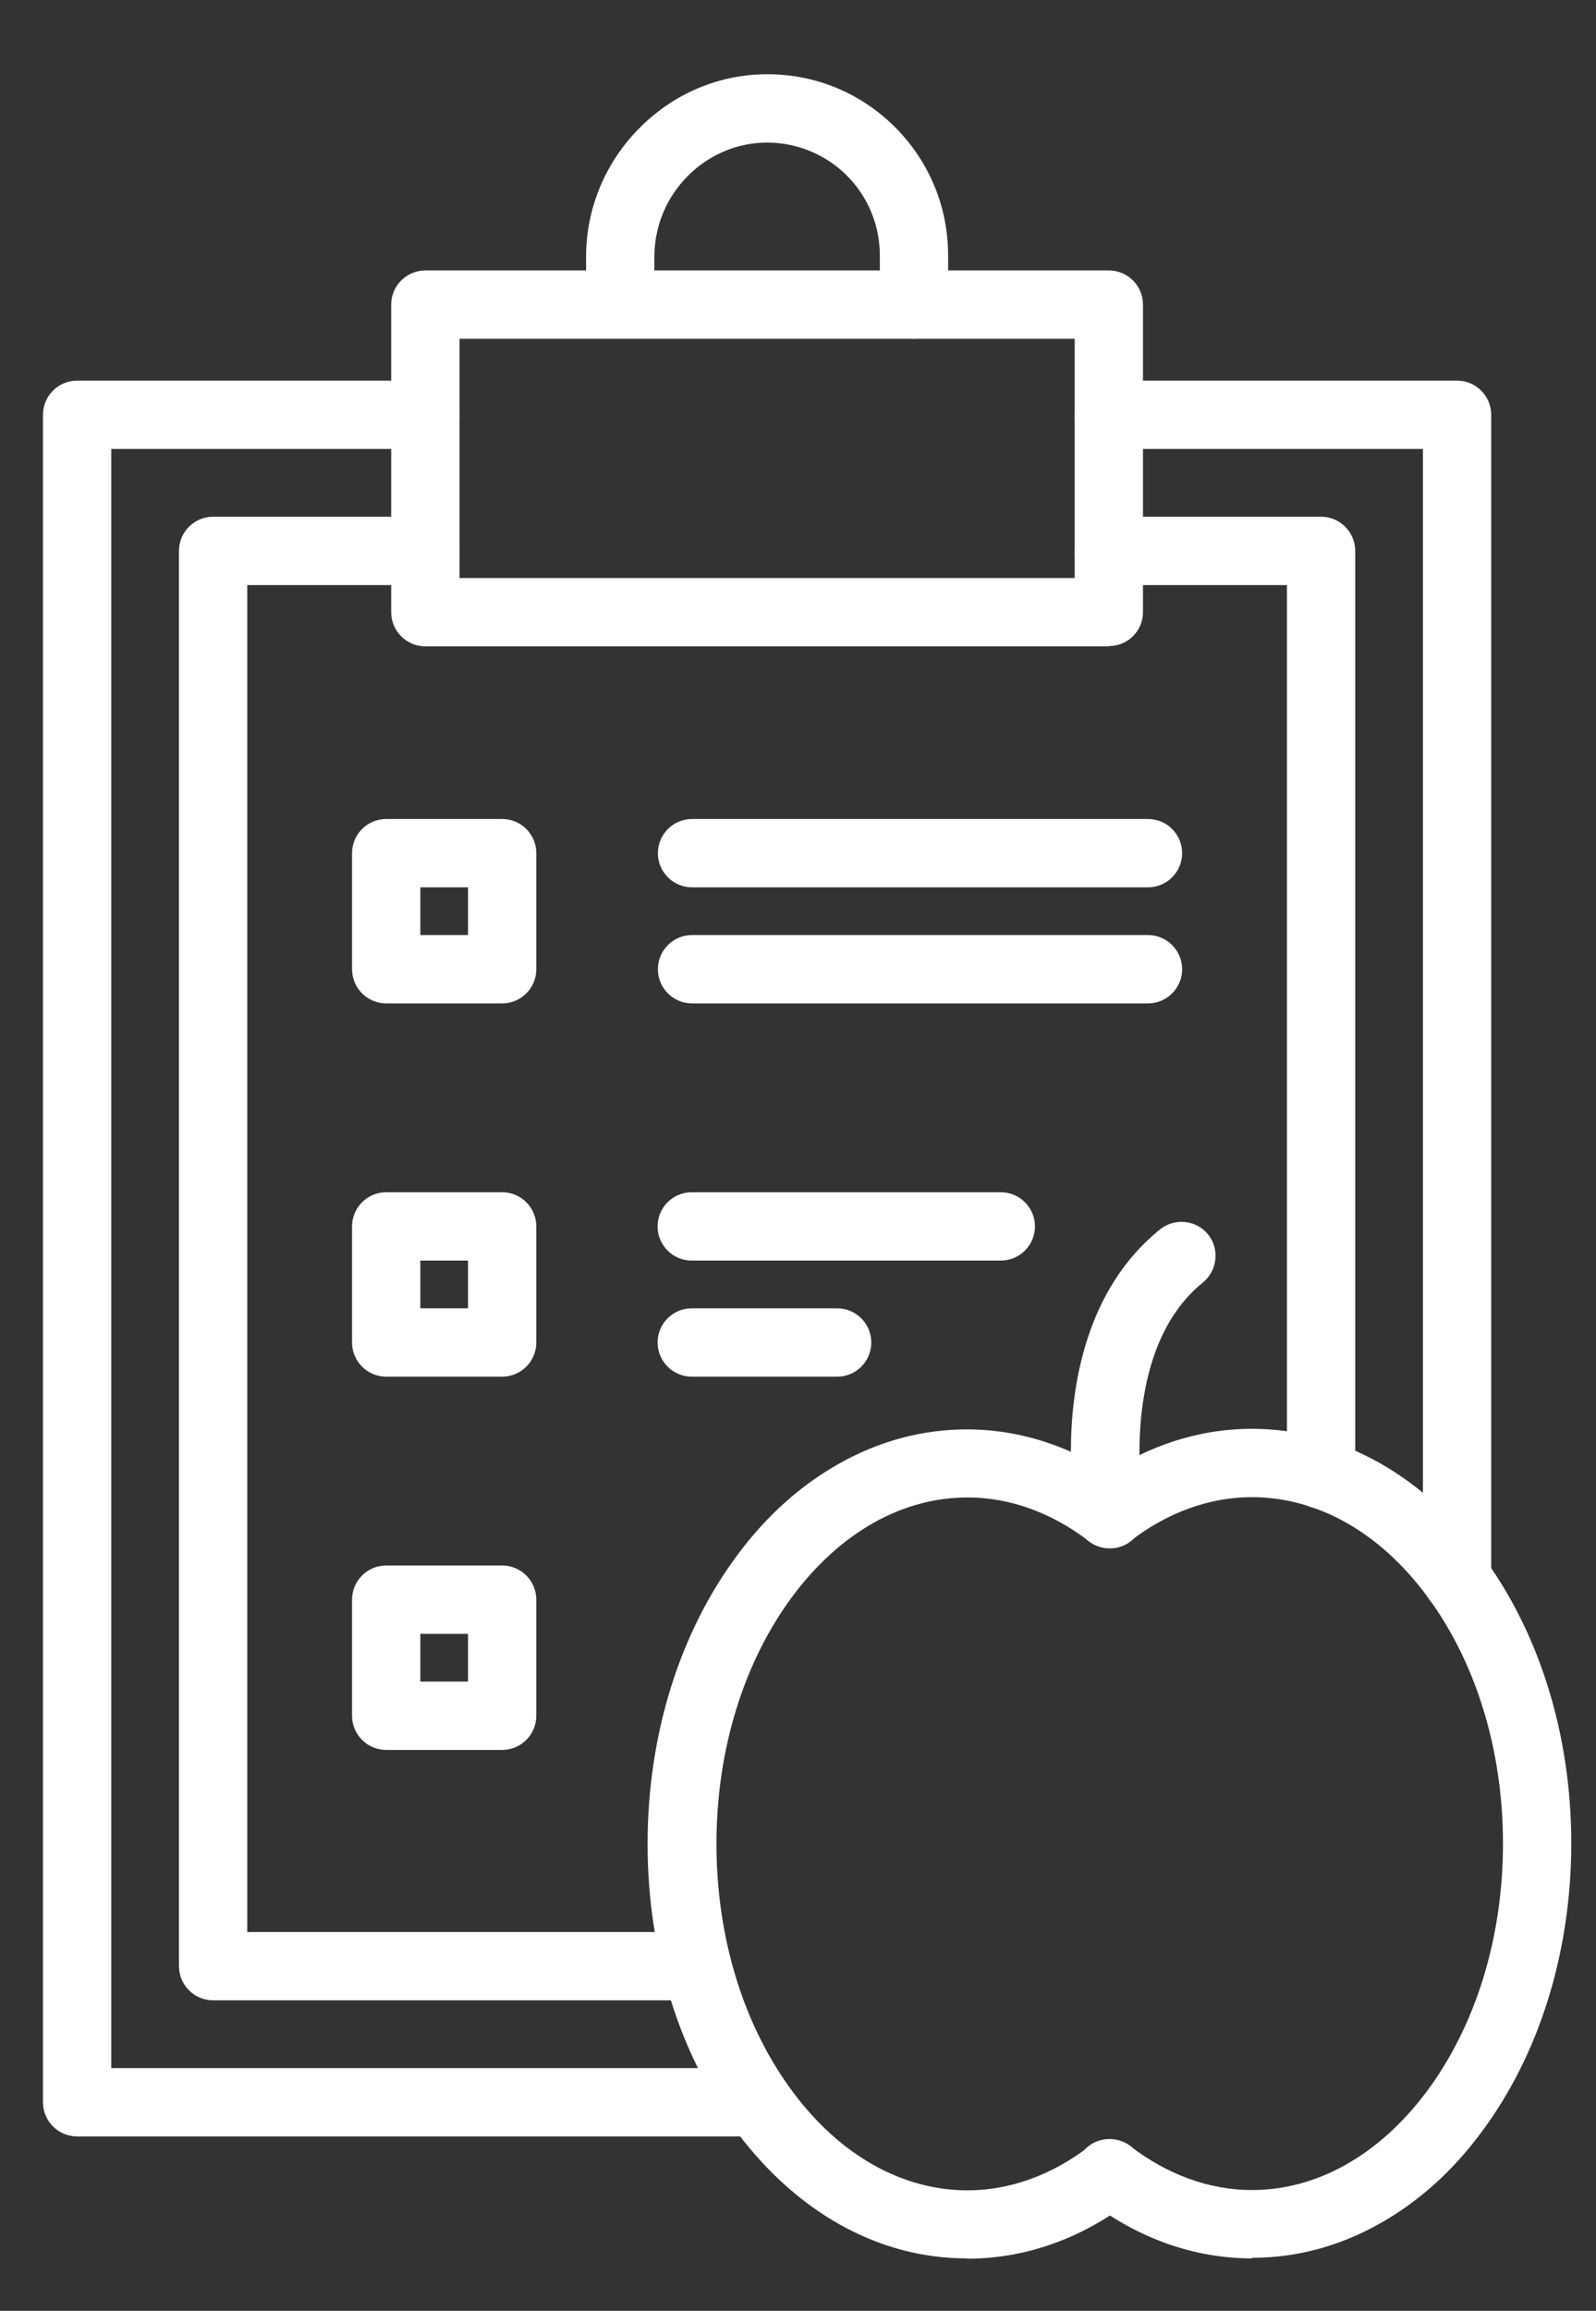
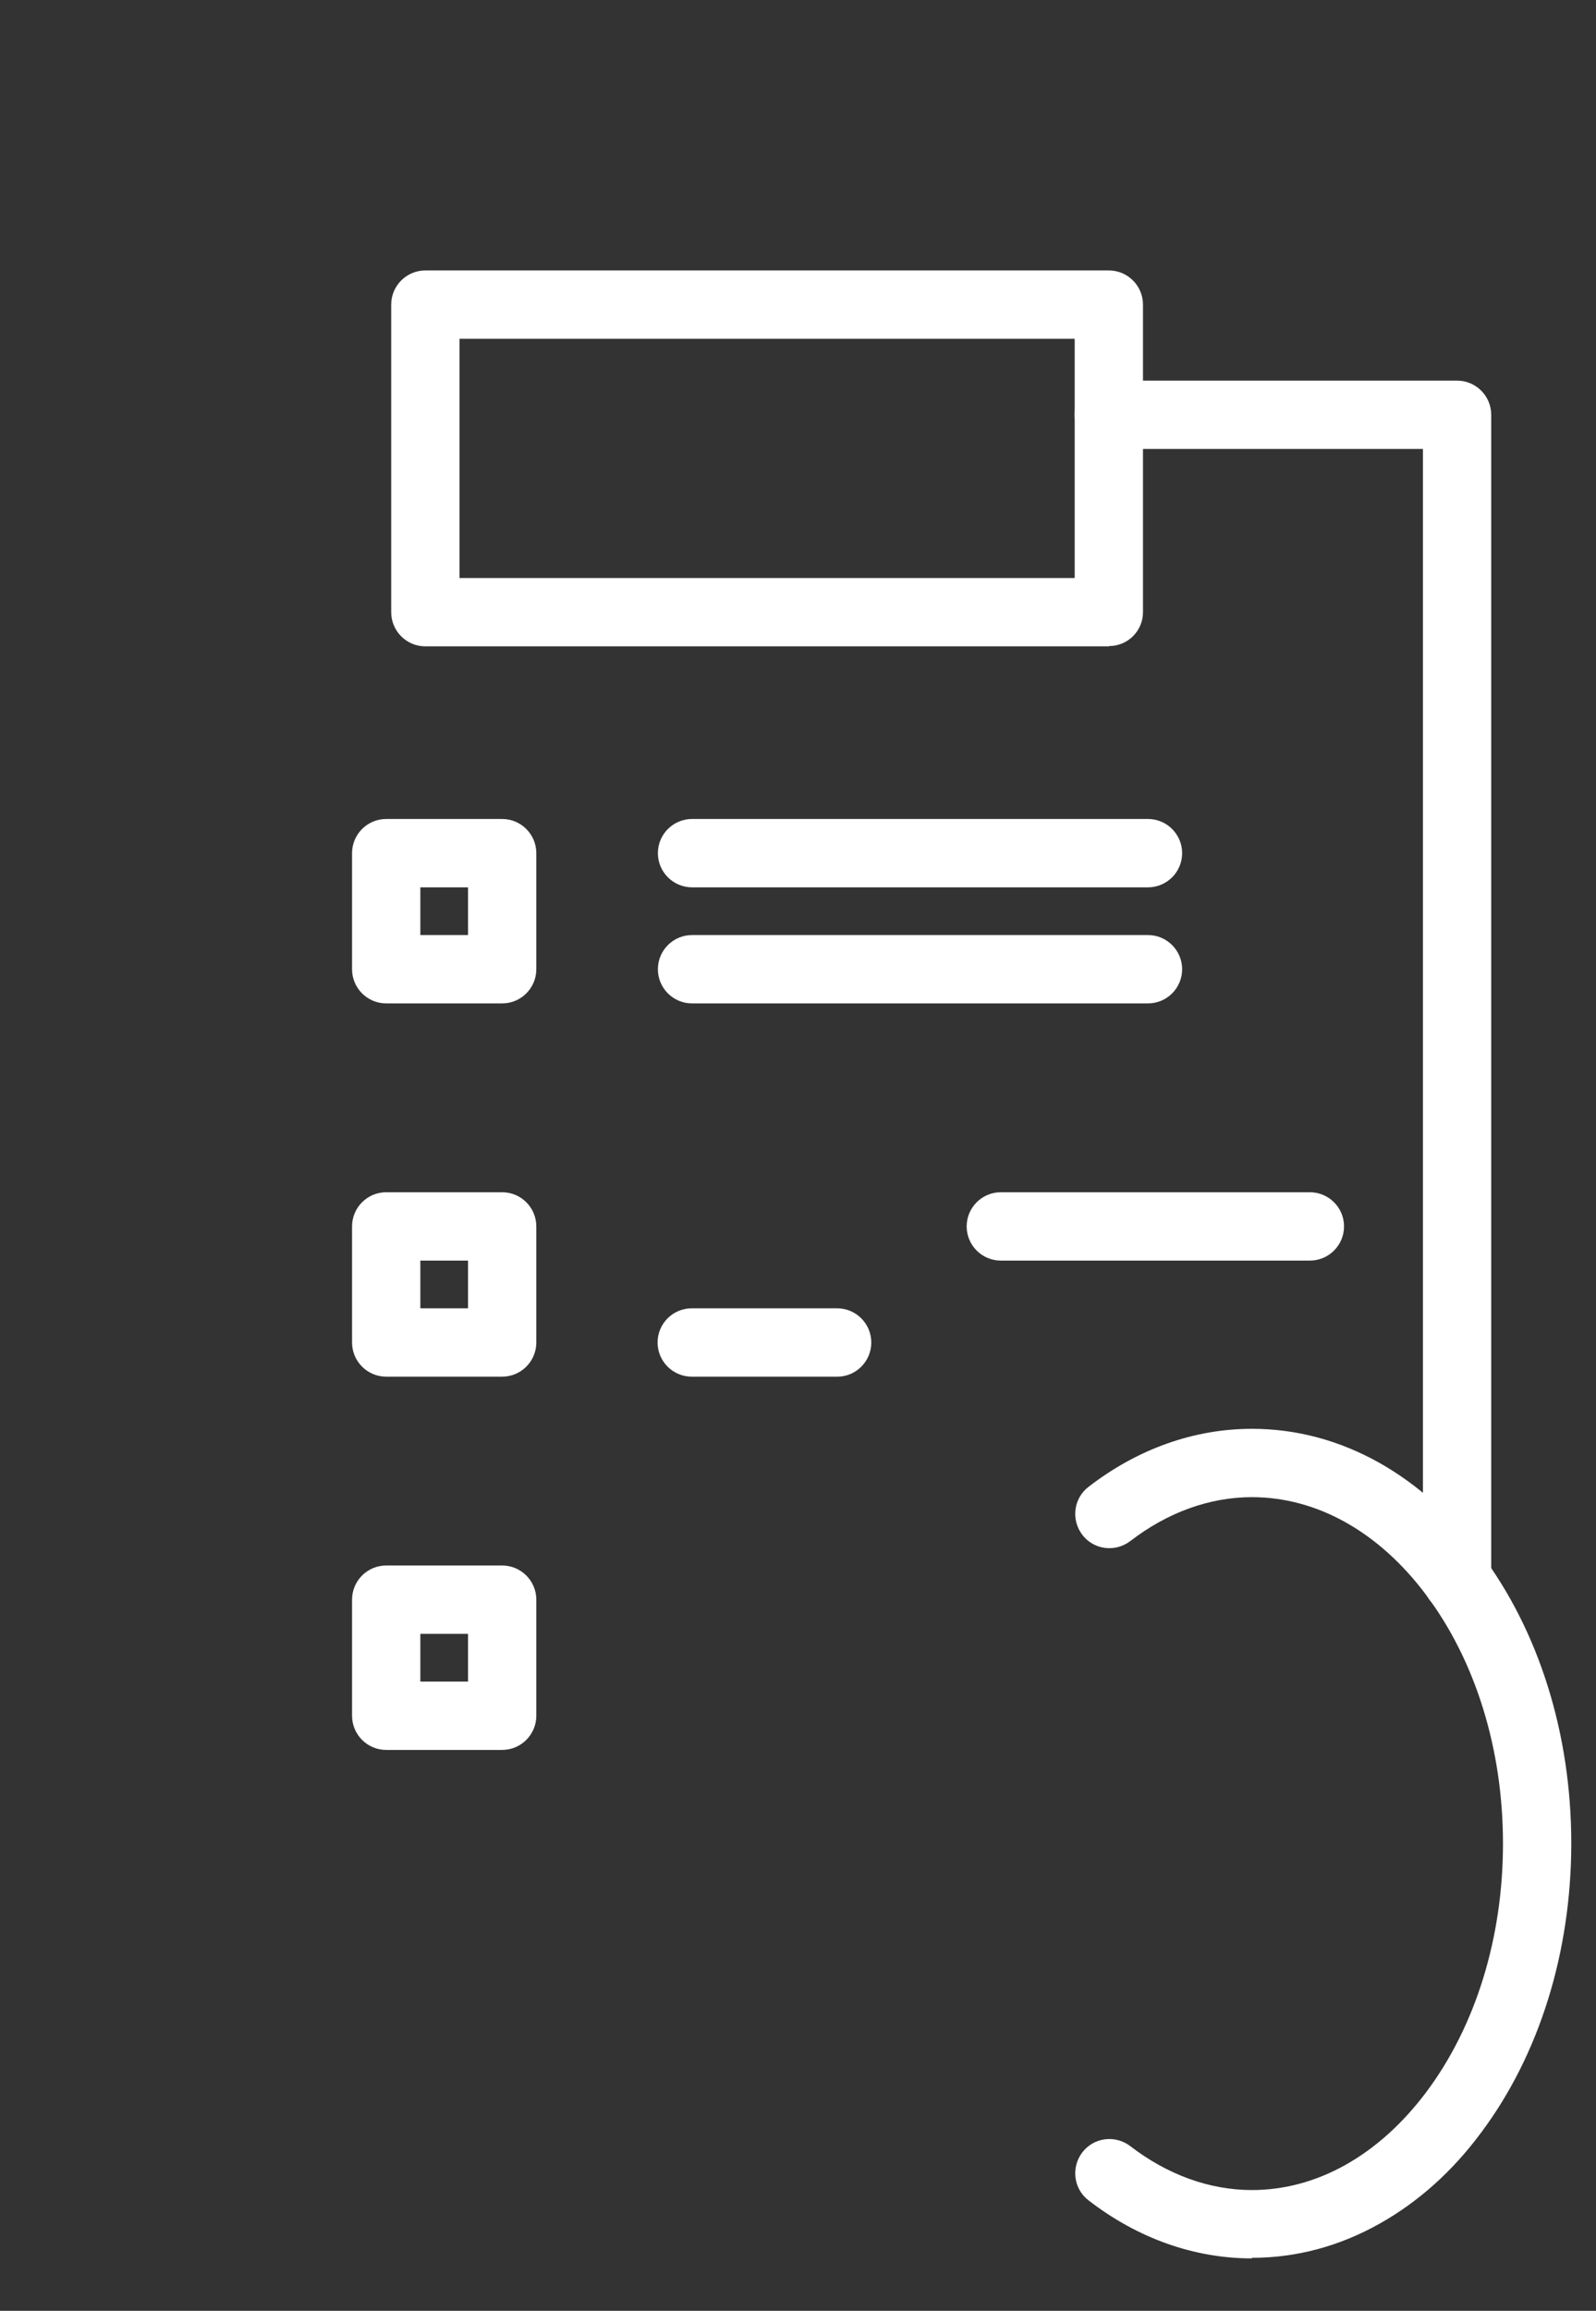
<svg xmlns="http://www.w3.org/2000/svg" id="Camada_1" viewBox="0 0 54.22 78.44">
  <rect x="0" y="0" width="54.22" height="78.44" fill="#333333" stroke="none" />
  <defs>
    <style>.cls-1{fill:#fff;}</style>
  </defs>
-   <path class="cls-1" d="M23.68,67.9H7.24c-.64,0-1.16-.52-1.16-1.16V18.7c0-.64.52-1.16,1.16-1.16h7.21c.64,0,1.16.52,1.16,1.16s-.52,1.16-1.16,1.16h-6.05v45.72h15.28c.64,0,1.16.52,1.16,1.16s-.52,1.16-1.16,1.16h0Z" />
-   <path class="cls-1" d="M44.88,51.21c-.64,0-1.16-.52-1.16-1.16v-30.19h-6.05c-.64,0-1.16-.52-1.16-1.16s.52-1.16,1.16-1.16h7.21c.64,0,1.16.52,1.16,1.16v31.35c0,.64-.52,1.16-1.16,1.16Z" />
  <path class="cls-1" d="M39,30.12h-15.49c-.64,0-1.16-.52-1.16-1.16s.52-1.16,1.16-1.16h15.49c.64,0,1.16.52,1.16,1.16s-.52,1.16-1.16,1.16Z" />
  <path class="cls-1" d="M39,34.06h-15.49c-.64,0-1.16-.52-1.16-1.16s.52-1.16,1.16-1.16h15.49c.64,0,1.16.52,1.16,1.16s-.52,1.16-1.16,1.16Z" />
-   <path class="cls-1" d="M34,42.79h-10.5c-.64,0-1.16-.52-1.16-1.16s.52-1.16,1.16-1.16h10.5c.64,0,1.16.52,1.16,1.16s-.52,1.16-1.16,1.16Z" />
+   <path class="cls-1" d="M34,42.79c-.64,0-1.16-.52-1.16-1.16s.52-1.16,1.16-1.16h10.5c.64,0,1.16.52,1.16,1.16s-.52,1.16-1.16,1.16Z" />
  <path class="cls-1" d="M28.45,46.73h-4.95c-.64,0-1.16-.52-1.16-1.16s.52-1.16,1.16-1.16h4.94c.64,0,1.16.52,1.16,1.16s-.52,1.16-1.15,1.16Z" />
  <path class="cls-1" d="M17.06,34.06h-3.94c-.64,0-1.16-.52-1.16-1.16v-3.94c0-.64.52-1.16,1.16-1.16h3.94c.64,0,1.16.52,1.16,1.16v3.94c0,.64-.52,1.16-1.16,1.16ZM14.28,31.74h1.62v-1.62h-1.62v1.62Z" />
  <path class="cls-1" d="M17.06,46.73h-3.94c-.64,0-1.16-.52-1.16-1.16v-3.94c0-.64.52-1.16,1.16-1.16h3.94c.64,0,1.16.52,1.16,1.16v3.94c0,.64-.52,1.16-1.16,1.16ZM14.28,44.41h1.62v-1.62h-1.62v1.62Z" />
  <path class="cls-1" d="M17.06,59.4h-3.94c-.64,0-1.16-.52-1.16-1.16v-3.94c0-.64.52-1.16,1.16-1.16h3.94c.64,0,1.16.52,1.16,1.16v3.94c0,.64-.52,1.16-1.16,1.16ZM14.28,57.08h1.62v-1.62h-1.62v1.62Z" />
  <path class="cls-1" d="M37.67,21.94H14.45c-.64,0-1.16-.52-1.16-1.16v-10.44c0-.64.52-1.16,1.16-1.16h23.22c.64,0,1.16.52,1.16,1.16v10.44c0,.64-.52,1.15-1.15,1.15ZM15.61,19.62h20.9v-8.12H15.61v8.12Z" />
-   <path class="cls-1" d="M25.74,72.52H2.62c-.64,0-1.16-.52-1.16-1.16V14.08c0-.64.52-1.16,1.16-1.16h11.83c.64,0,1.16.52,1.16,1.16s-.52,1.16-1.16,1.16H3.78v54.96h21.96c.64,0,1.16.52,1.16,1.16s-.52,1.16-1.16,1.16h0Z" />
  <path class="cls-1" d="M49.5,54.78c-.64,0-1.16-.52-1.16-1.16V15.24h-10.67c-.64,0-1.16-.52-1.16-1.16s.52-1.16,1.16-1.16h11.83c.64,0,1.16.52,1.16,1.16v39.54c0,.64-.52,1.16-1.16,1.16Z" />
-   <path class="cls-1" d="M31.05,11.5c-.64,0-1.16-.52-1.16-1.16v-1.67c0-1.02-.4-1.99-1.12-2.71-.71-.71-1.67-1.11-2.68-1.12h-.03c-1,0-1.95.4-2.67,1.11-.75.74-1.16,1.73-1.16,2.78v1.6c0,.64-.52,1.16-1.16,1.16s-1.16-.52-1.16-1.16v-1.6c0-1.67.66-3.24,1.85-4.42,1.16-1.15,2.69-1.79,4.3-1.79h.05c1.63.01,3.15.65,4.3,1.8,1.16,1.16,1.8,2.71,1.8,4.35v1.67c0,.64-.51,1.16-1.15,1.16Z" />
  <path class="cls-1" d="M42.53,76.66c-1.96,0-3.88-.68-5.55-1.97-.51-.39-.6-1.12-.21-1.63s1.12-.6,1.63-.21c1.26.97,2.69,1.49,4.13,1.49,2.21,0,4.31-1.18,5.92-3.32,1.68-2.24,2.61-5.24,2.61-8.44s-.93-6.2-2.61-8.44c-1.6-2.14-3.71-3.32-5.92-3.32-1.44,0-2.87.52-4.13,1.49-.51.39-1.24.3-1.63-.21s-.3-1.24.21-1.63c1.67-1.29,3.59-1.97,5.55-1.97,1.51,0,2.97.39,4.34,1.16,1.29.73,2.45,1.77,3.44,3.08,1.98,2.64,3.07,6.13,3.07,9.83s-1.09,7.19-3.07,9.83c-.98,1.32-2.14,2.35-3.44,3.08-1.37.77-2.83,1.16-4.34,1.16h0Z" />
-   <path class="cls-1" d="M32.85,76.66c-1.51,0-2.97-.39-4.34-1.16-1.29-.73-2.45-1.77-3.44-3.08-1.98-2.64-3.07-6.13-3.07-9.83s1.09-7.19,3.07-9.83c.98-1.32,2.14-2.35,3.44-3.08,1.37-.77,2.83-1.16,4.34-1.16,1.21,0,2.4.26,3.53.76,0-2.22.5-5.51,3.03-7.55.5-.4,1.23-.32,1.63.17s.32,1.23-.17,1.63c-1.2.97-1.91,2.54-2.11,4.65-.15,1.67.08,3,.09,3.01.09.47-.13.95-.54,1.2s-.93.22-1.31-.07c-1.26-.97-2.69-1.49-4.13-1.49-2.21,0-4.31,1.18-5.92,3.32-1.68,2.24-2.61,5.24-2.61,8.44s.93,6.2,2.61,8.44c1.6,2.14,3.71,3.32,5.92,3.32,1.44,0,2.87-.52,4.13-1.49.51-.39,1.24-.3,1.63.21.39.51.3,1.24-.21,1.63-1.67,1.29-3.59,1.97-5.56,1.97h0Z" />
</svg>